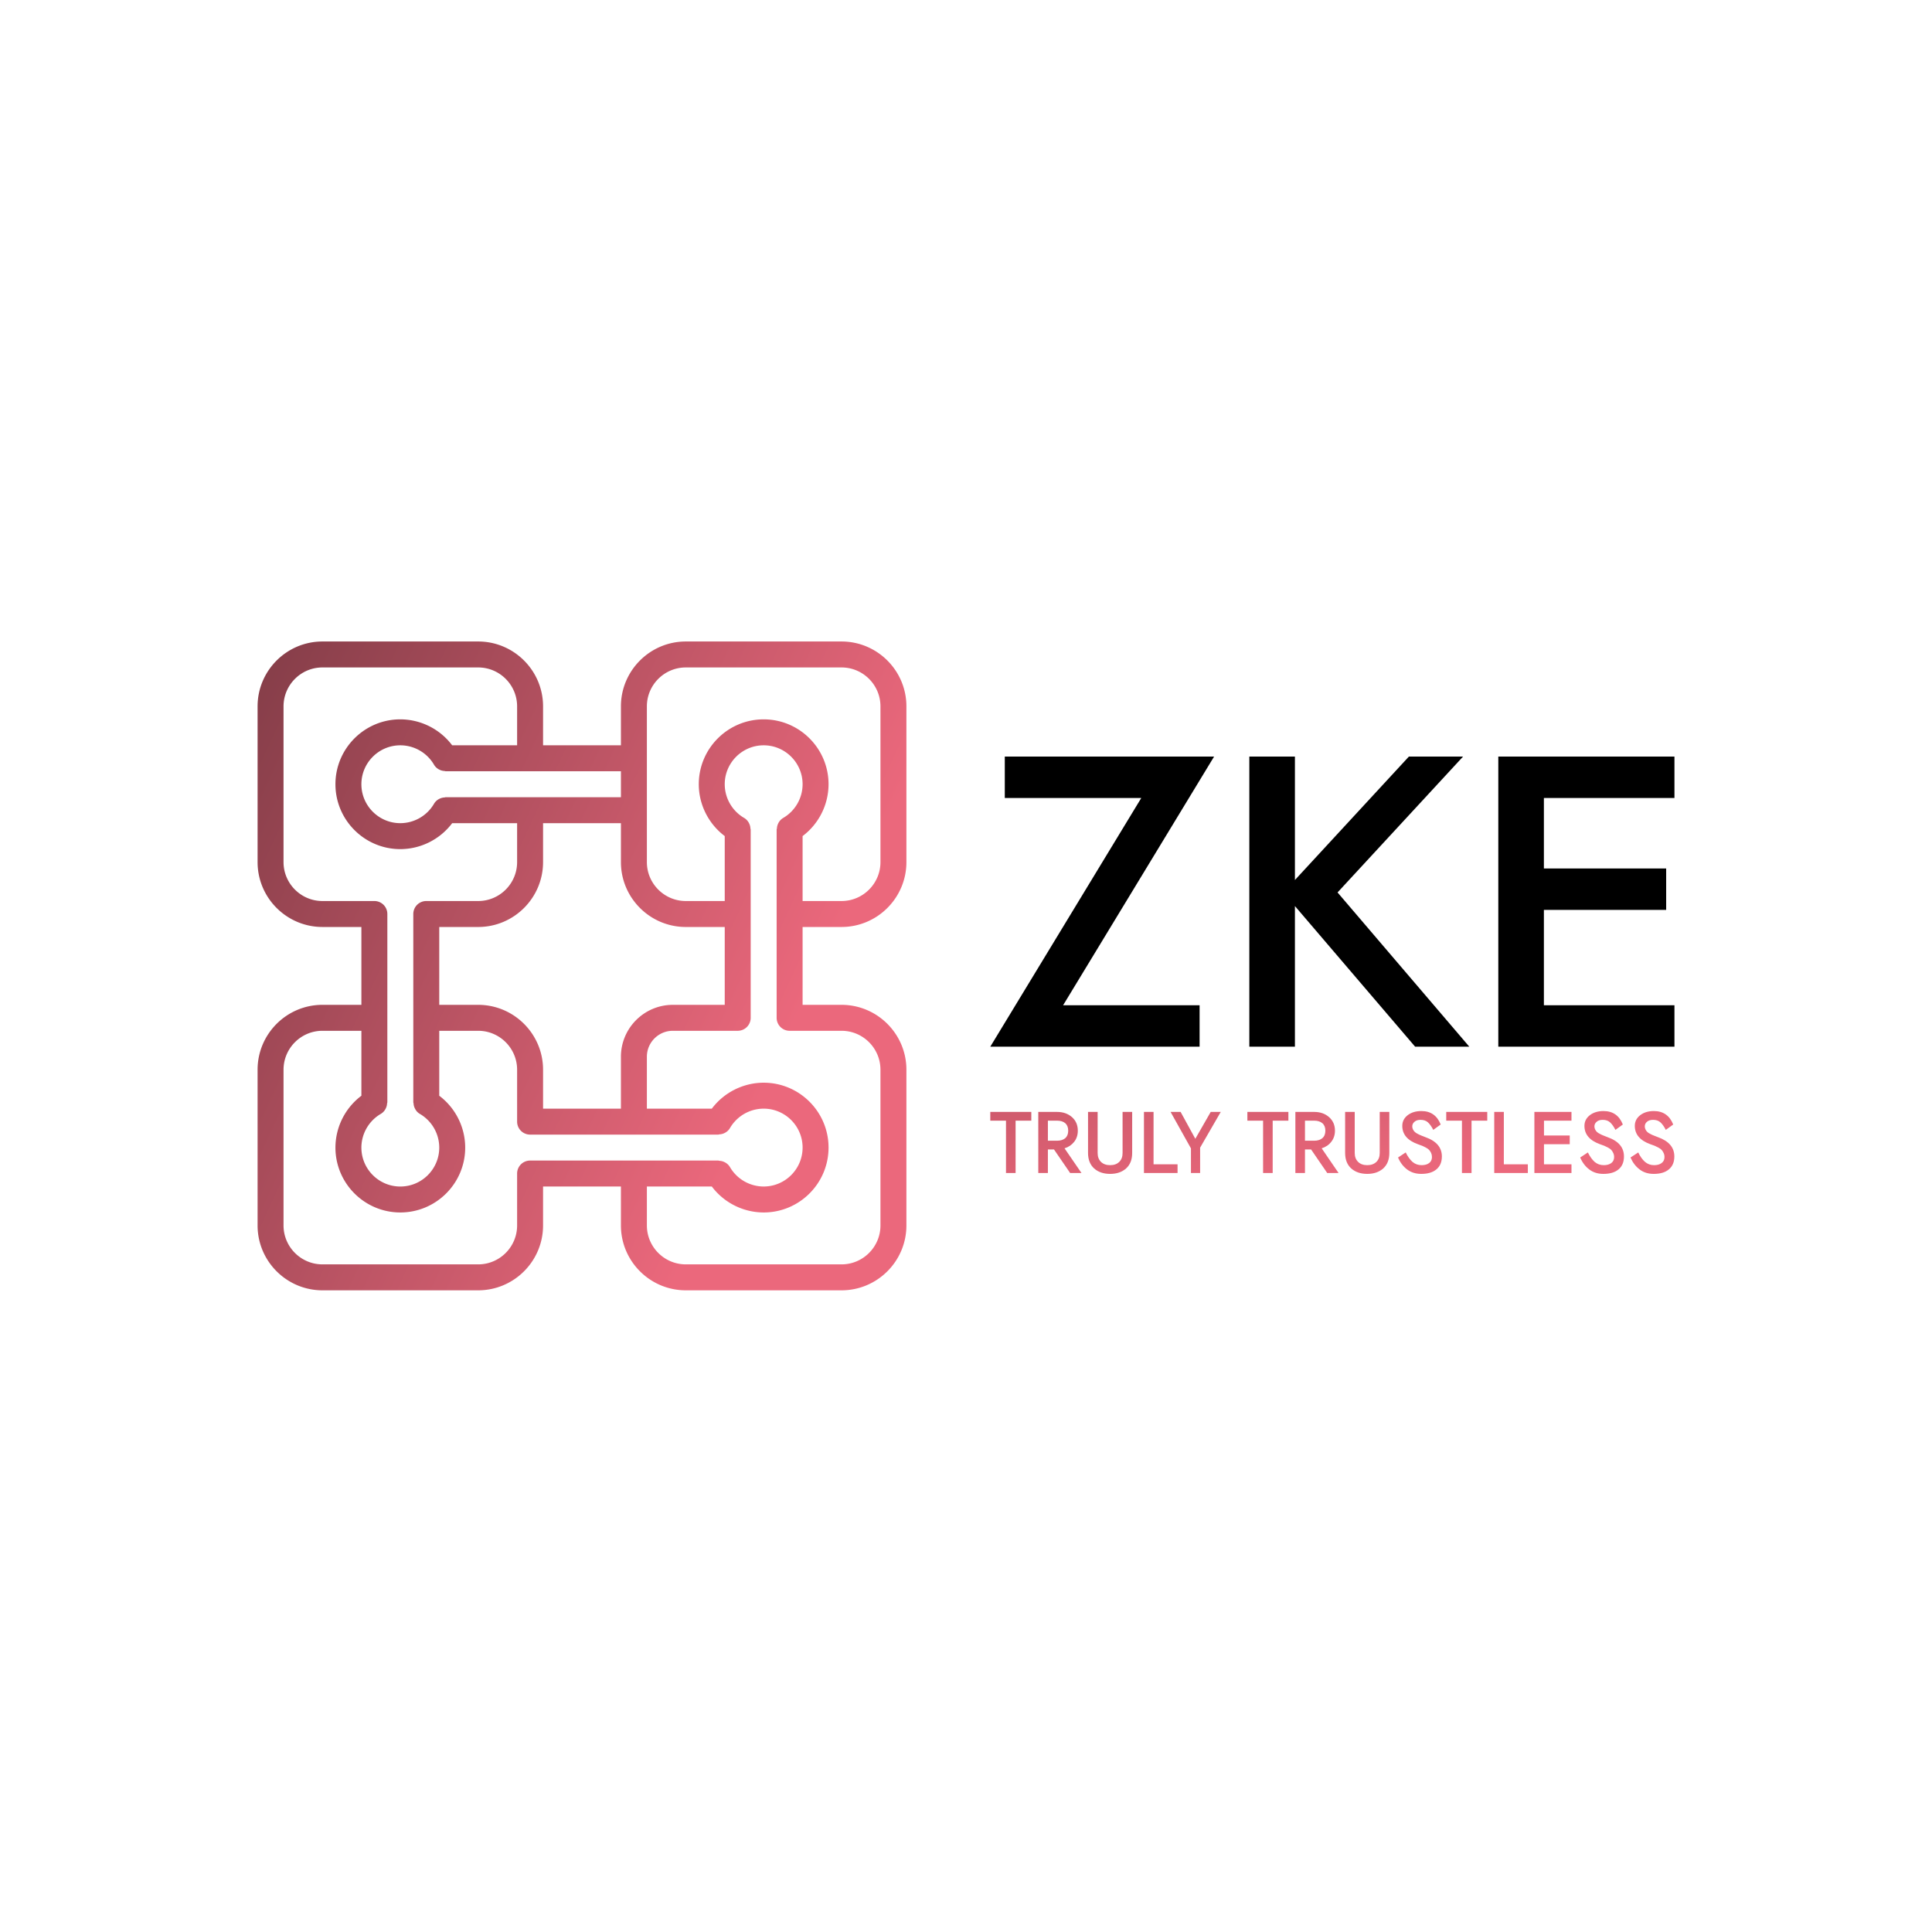
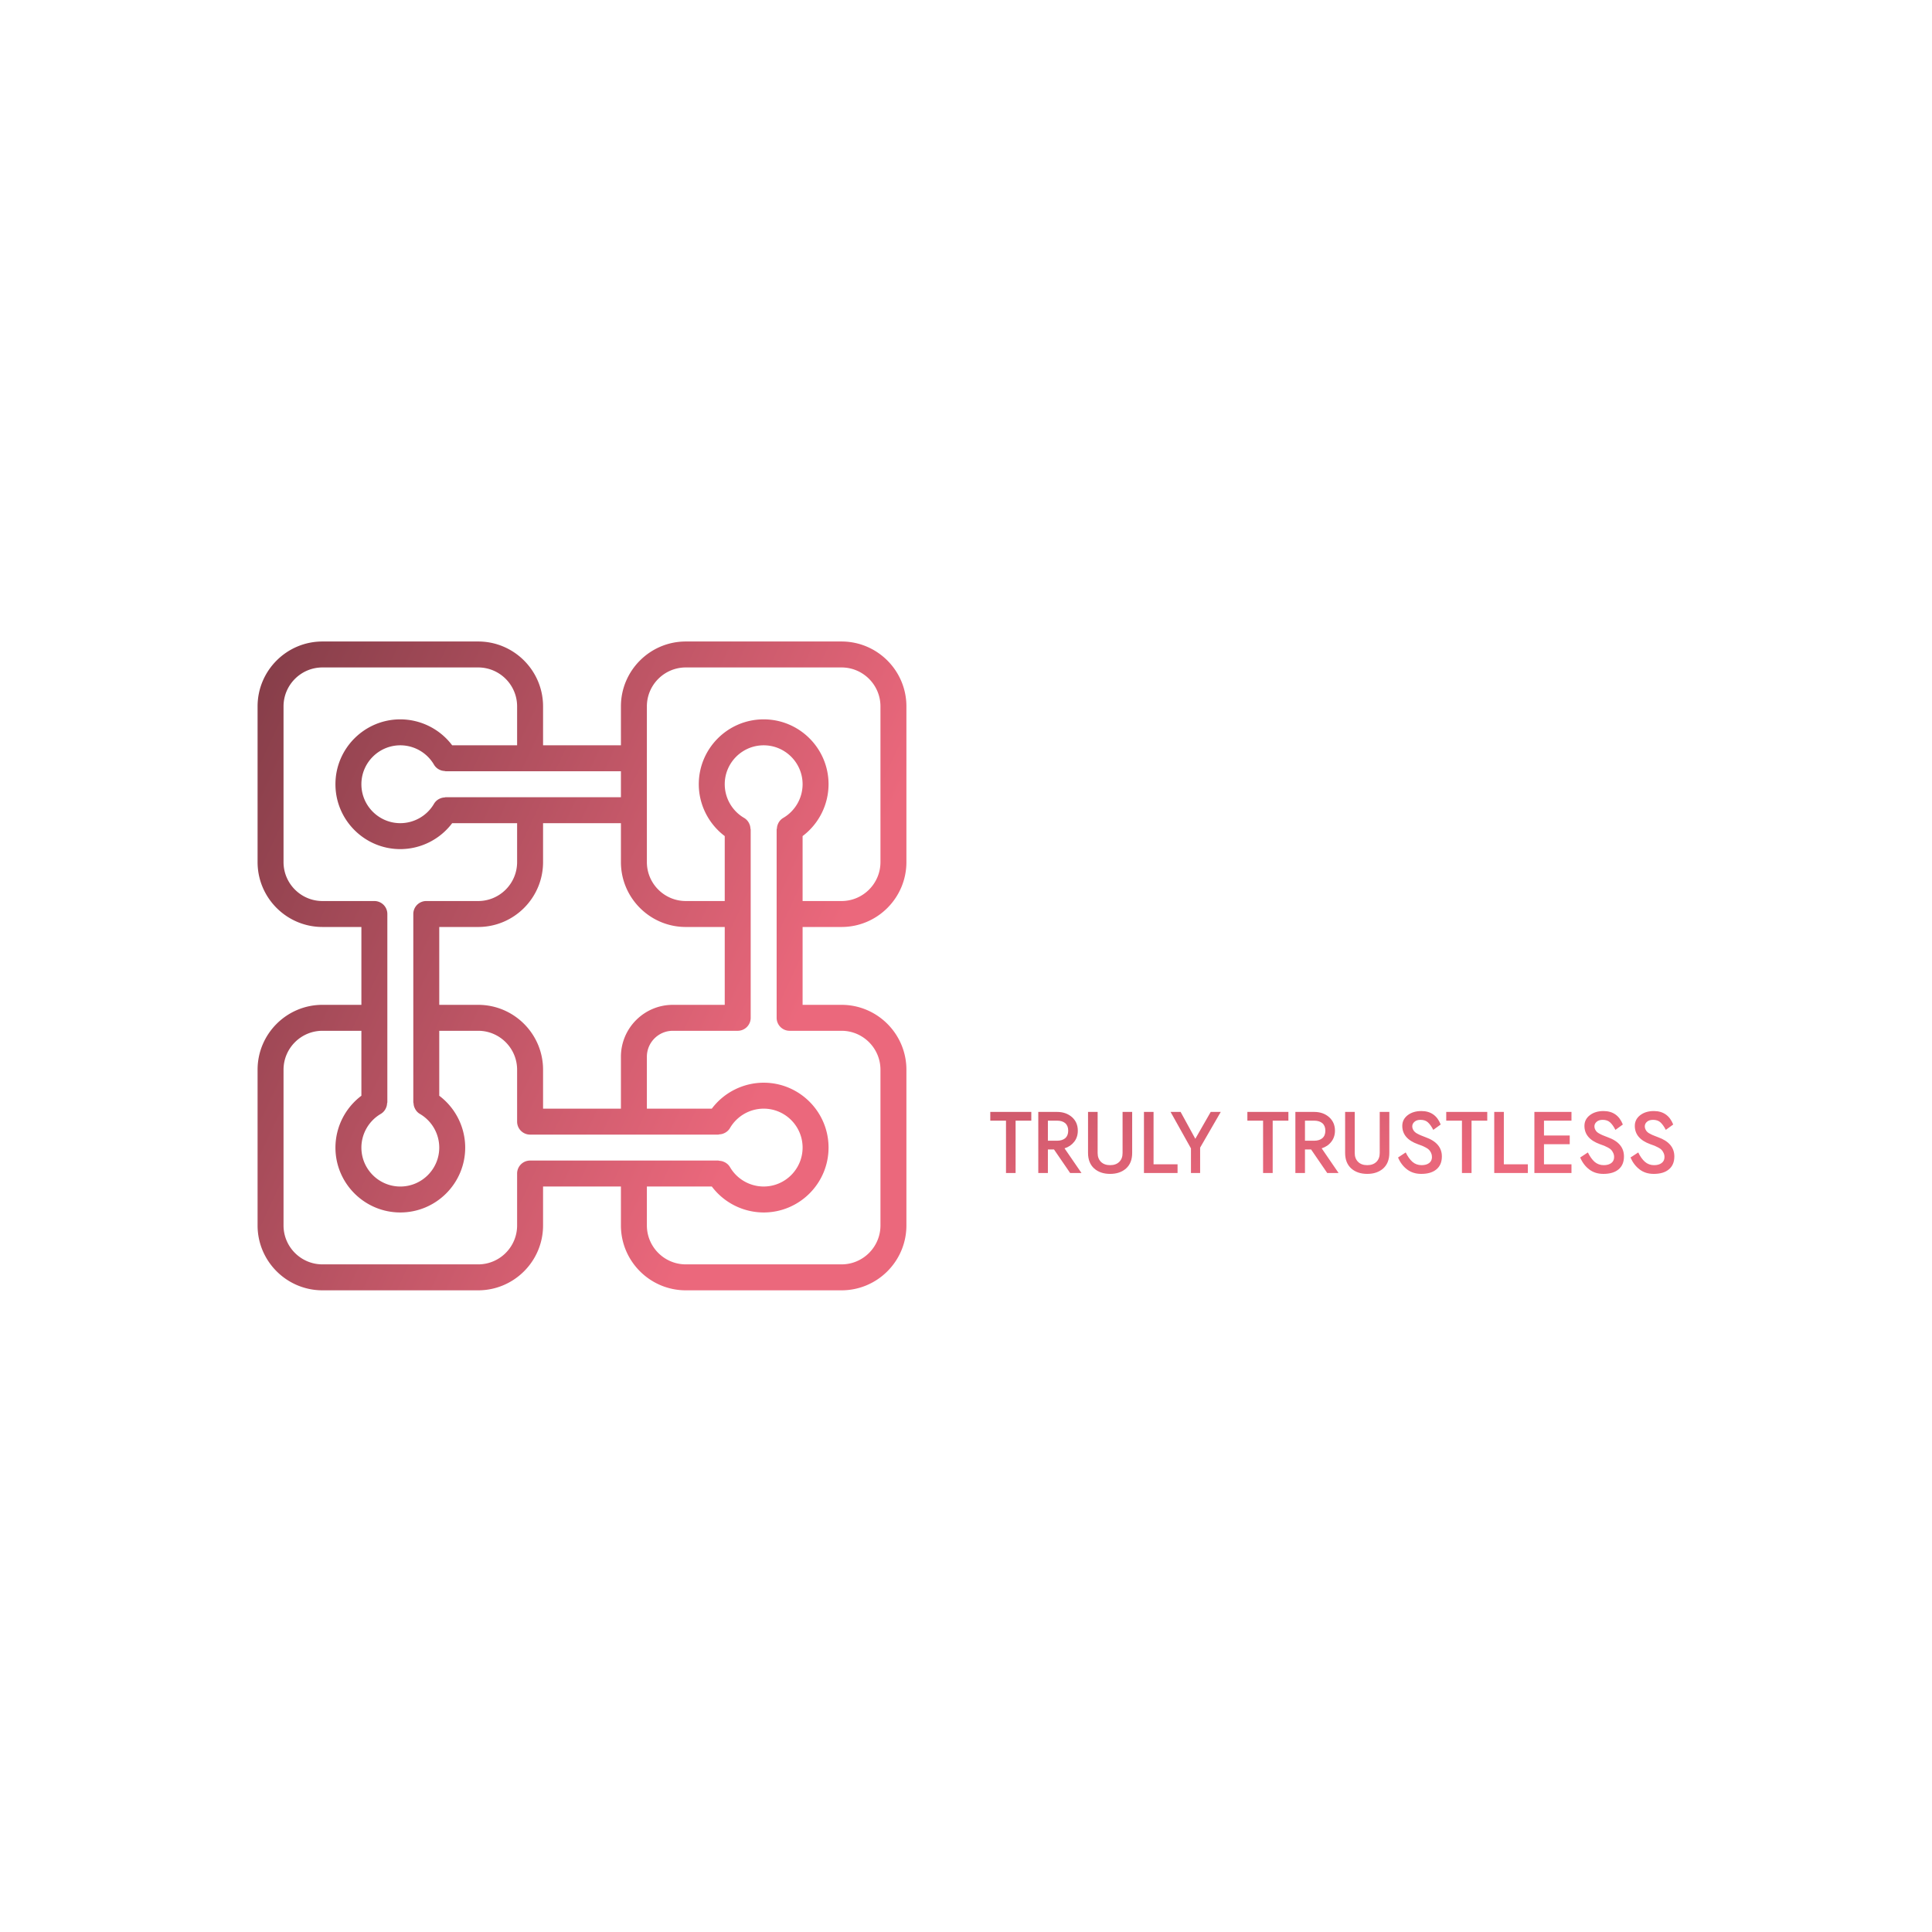
<svg xmlns="http://www.w3.org/2000/svg" data-v-fde0c5aa="" viewBox="0 0 300 300" class="iconLeftSlogan">
  <defs data-v-fde0c5aa="">
    
  </defs>
-   <rect data-v-fde0c5aa="" fill="transparent" x="0" y="0" width="300px" height="300px" class="logo-background-square" />
  <defs data-v-fde0c5aa="">
    
  </defs>
  <g data-v-fde0c5aa="" id="72c0163d-778c-4376-9d6c-845c8154daf2" fill="#000000" transform="matrix(4.597,0,0,4.597,152.806,104.606)">
-     <path d="M0.70 4.20L5.31 4.20L0.21 12.60L7.28 12.60L7.28 11.20L2.67 11.20L7.77 2.80L0.70 2.80ZM8.96 2.80L8.96 12.60L10.50 12.60L10.50 7.85L14.56 12.60L16.39 12.60L11.94 7.39L16.18 2.80L14.35 2.80L10.50 6.97L10.50 2.80ZM18.91 7.98L23.04 7.98L23.04 6.58L18.91 6.58L18.91 4.20L23.32 4.20L23.32 2.80L17.37 2.80L17.37 12.60L23.32 12.60L23.32 11.20L18.91 11.20Z" />
-   </g>
+     </g>
  <defs data-v-fde0c5aa="">
    <linearGradient data-v-fde0c5aa="" gradientTransform="rotate(25)" id="3685b02d-a686-4891-89f7-e0eab7d3a6c5" x1="0%" y1="0%" x2="100%" y2="0%">
      <stop data-v-fde0c5aa="" offset="0%" stop-color="#843D48" stop-opacity="1" />
      <stop data-v-fde0c5aa="" offset="100%" stop-color="#EB687C" stop-opacity="1" />
    </linearGradient>
  </defs>
  <g data-v-fde0c5aa="" id="504d888c-be85-48a0-b778-97721a9a0ac5" stroke="none" fill="url(#3685b02d-a686-4891-89f7-e0eab7d3a6c5)" transform="matrix(2.015,0,0,2.015,25.892,85.506)">
    <path d="M52 7H40c-2.757 0-5 2.243-5 5v3h-6v-3c0-2.757-2.243-5-5-5H12c-2.757 0-5 2.243-5 5v12c0 2.757 2.243 5 5 5h3v6h-3c-2.757 0-5 2.243-5 5v12c0 2.757 2.243 5 5 5h12c2.757 0 5-2.243 5-5v-3h6v3c0 2.757 2.243 5 5 5h12c2.757 0 5-2.243 5-5V40c0-2.757-2.243-5-5-5h-3v-6h3c2.757 0 5-2.243 5-5V12c0-2.757-2.243-5-5-5zM35 39v4h-6v-3c0-2.757-2.243-5-5-5h-3v-6h3c2.757 0 5-2.243 5-5v-3h6v3c0 2.757 2.243 5 5 5h3v6h-4c-2.206 0-4 1.794-4 4zm0-20H21.5c-.036 0-.066.017-.101.02a.962.962 0 0 0-.282.057l-.015.007a.98.98 0 0 0-.502.414A3.012 3.012 0 0 1 18 21c-1.654 0-3-1.346-3-3s1.346-3 3-3a3.01 3.01 0 0 1 2.599 1.501.98.98 0 0 0 .502.414l.017.008c.091.034.184.05.282.057.034.003.064.02.1.02H35v2zM9 24V12c0-1.654 1.346-3 3-3h12c1.654 0 3 1.346 3 3v3h-5.004A5.017 5.017 0 0 0 18 13c-2.757 0-5 2.243-5 5s2.243 5 5 5a5.019 5.019 0 0 0 3.996-2H27v3c0 1.654-1.346 3-3 3h-4a1 1 0 0 0-1 1v14.5c0 .037.017.068.021.103a.975.975 0 0 0 .056.278l.01.021c.08.2.211.382.413.499a3.012 3.012 0 0 1 1.5 2.6c0 1.654-1.346 3-3 3s-3-1.346-3-3c0-1.068.575-2.064 1.5-2.6a.981.981 0 0 0 .413-.499l.01-.021a.975.975 0 0 0 .056-.278c.004-.035.021-.066.021-.103V28a1 1 0 0 0-1-1h-4c-1.654 0-3-1.346-3-3zm18 28c0 1.654-1.346 3-3 3H12c-1.654 0-3-1.346-3-3V40c0-1.654 1.346-3 3-3h3v5.005A5.016 5.016 0 0 0 13 46c0 2.757 2.243 5 5 5s5-2.243 5-5a5.016 5.016 0 0 0-2-3.995V37h3c1.654 0 3 1.346 3 3v4a1 1 0 0 0 1 1h14.5c.035 0 .065-.017.1-.02a.976.976 0 0 0 .283-.057l.015-.007a.98.98 0 0 0 .502-.414A3.012 3.012 0 0 1 46 43c1.654 0 3 1.346 3 3s-1.346 3-3 3a3.01 3.01 0 0 1-2.599-1.501.98.98 0 0 0-.501-.413l-.018-.009a.969.969 0 0 0-.282-.057c-.035-.003-.065-.02-.1-.02H28a1 1 0 0 0-1 1v4zm28-12v12c0 1.654-1.346 3-3 3H40c-1.654 0-3-1.346-3-3v-3h5.004A5.017 5.017 0 0 0 46 51c2.757 0 5-2.243 5-5s-2.243-5-5-5a5.019 5.019 0 0 0-3.996 2H37v-4c0-1.103.897-2 2-2h5a1 1 0 0 0 1-1V21.5c0-.037-.017-.068-.021-.103a.975.975 0 0 0-.056-.278l-.01-.021a.976.976 0 0 0-.412-.498A3.013 3.013 0 0 1 43 18c0-1.654 1.346-3 3-3s3 1.346 3 3a3.015 3.015 0 0 1-1.5 2.6.976.976 0 0 0-.412.498l-.01.021a.975.975 0 0 0-.056.278c-.005.035-.022.066-.022.103V36a1 1 0 0 0 1 1h4c1.654 0 3 1.346 3 3zm0-16c0 1.654-1.346 3-3 3h-3v-5.005A5.016 5.016 0 0 0 51 18c0-2.757-2.243-5-5-5s-5 2.243-5 5c0 1.577.755 3.058 2 3.995V27h-3c-1.654 0-3-1.346-3-3V12c0-1.654 1.346-3 3-3h12c1.654 0 3 1.346 3 3v12z" />
  </g>
  <defs data-v-fde0c5aa="">
    <linearGradient data-v-fde0c5aa="" gradientTransform="rotate(25)" id="7d62d541-ff40-4063-b253-b8f8659392f3" x1="0%" y1="0%" x2="100%" y2="0%">
      <stop data-v-fde0c5aa="" offset="0%" stop-color="#CF5A6C" stop-opacity="1" />
      <stop data-v-fde0c5aa="" offset="100%" stop-color="#EB687C" stop-opacity="1" />
    </linearGradient>
  </defs>
  <g data-v-fde0c5aa="" id="b3e8d8ff-d501-45ef-96ba-de148ff27bec" fill="url(#7d62d541-ff40-4063-b253-b8f8659392f3)" transform="matrix(0.968,0,0,0.968,153.636,169.948)">
    <path d="M0.14 4.20L2.66 4.20L2.66 12.60L4.20 12.60L4.20 4.20L6.72 4.20L6.72 2.80L0.14 2.80ZM7.84 2.80L7.84 12.60L9.38 12.60L9.38 8.82L10.36 8.82L12.95 12.60L14.77 12.60L12.05 8.64C12.70 8.44 13.21 8.09 13.60 7.59C13.99 7.10 14.18 6.50 14.18 5.81C14.18 4.91 13.87 4.19 13.24 3.63C12.61 3.08 11.81 2.80 10.85 2.80ZM9.38 4.20L10.85 4.20C11.41 4.20 11.85 4.34 12.17 4.61C12.48 4.89 12.64 5.29 12.64 5.81C12.64 6.33 12.48 6.73 12.17 7.01C11.85 7.28 11.41 7.42 10.85 7.42L9.38 7.42ZM15.82 2.80L15.82 9.38C15.82 10.45 16.15 11.28 16.80 11.87C17.45 12.45 18.31 12.74 19.36 12.74C20.42 12.74 21.27 12.45 21.92 11.87C22.58 11.28 22.90 10.45 22.90 9.38L22.90 2.80L21.36 2.80L21.36 9.38C21.36 9.99 21.19 10.46 20.83 10.81C20.48 11.16 19.99 11.34 19.36 11.34C18.74 11.34 18.25 11.16 17.89 10.81C17.54 10.46 17.36 9.99 17.36 9.38L17.36 2.80ZM24.79 2.80L24.79 12.60L30.18 12.60L30.18 11.20L26.33 11.20L26.33 2.80ZM35.50 2.80L33.03 7.11L30.67 2.80L29.06 2.80L32.33 8.65L32.33 12.60L33.80 12.60L33.80 8.53L37.11 2.80ZM41.38 4.20L43.90 4.20L43.90 12.60L45.44 12.60L45.44 4.20L47.96 4.20L47.96 2.80L41.38 2.80ZM49.08 2.80L49.08 12.60L50.62 12.60L50.62 8.82L51.60 8.82L54.19 12.60L56.01 12.60L53.30 8.64C53.94 8.44 54.46 8.09 54.84 7.59C55.23 7.10 55.43 6.50 55.43 5.81C55.43 4.91 55.11 4.19 54.48 3.63C53.85 3.08 53.06 2.80 52.09 2.80ZM50.62 4.20L52.09 4.20C52.65 4.20 53.09 4.34 53.41 4.61C53.73 4.89 53.89 5.29 53.89 5.81C53.89 6.33 53.73 6.73 53.41 7.01C53.09 7.28 52.65 7.42 52.09 7.42L50.62 7.42ZM57.06 2.80L57.06 9.38C57.06 10.45 57.39 11.28 58.04 11.87C58.70 12.45 59.55 12.74 60.61 12.74C61.66 12.74 62.51 12.45 63.17 11.87C63.82 11.28 64.15 10.45 64.15 9.38L64.15 2.80L62.61 2.80L62.61 9.38C62.61 9.99 62.43 10.46 62.08 10.81C61.72 11.16 61.23 11.34 60.61 11.34C59.98 11.34 59.49 11.16 59.14 10.81C58.78 10.46 58.60 9.99 58.60 9.38L58.60 2.80ZM66.78 9.30L65.55 10.11C65.88 10.90 66.36 11.54 66.99 12.02C67.62 12.50 68.38 12.74 69.27 12.74C70.32 12.74 71.13 12.50 71.71 12.01C72.29 11.53 72.58 10.84 72.58 9.94C72.58 8.50 71.70 7.47 69.94 6.85C69.66 6.74 69.44 6.66 69.28 6.59C69.12 6.53 68.93 6.44 68.72 6.33C68.51 6.23 68.35 6.12 68.24 6.01C68.12 5.91 68.03 5.77 67.95 5.62C67.87 5.47 67.83 5.30 67.83 5.12C67.83 4.83 67.95 4.58 68.19 4.38C68.42 4.17 68.75 4.07 69.16 4.07C69.66 4.07 70.07 4.21 70.36 4.49C70.66 4.77 70.94 5.17 71.20 5.68L72.39 4.82C71.82 3.38 70.79 2.66 69.29 2.66C68.41 2.66 67.68 2.88 67.10 3.32C66.52 3.77 66.23 4.34 66.23 5.04C66.23 6.40 67.06 7.38 68.73 7.98C69.04 8.09 69.27 8.18 69.41 8.23C69.55 8.29 69.75 8.38 69.99 8.51C70.24 8.64 70.42 8.77 70.53 8.89C70.64 9.01 70.75 9.17 70.85 9.37C70.94 9.57 70.99 9.80 70.99 10.04C70.99 10.45 70.84 10.77 70.54 11.00C70.24 11.23 69.83 11.34 69.33 11.34C68.76 11.34 68.27 11.16 67.86 10.81C67.46 10.45 67.10 9.95 66.78 9.30ZM73.28 4.20L75.80 4.20L75.80 12.60L77.34 12.60L77.34 4.20L79.86 4.20L79.86 2.80L73.28 2.80ZM80.98 2.80L80.98 12.60L86.37 12.60L86.37 11.20L82.52 11.20L82.52 2.80ZM88.96 7.98L93.09 7.98L93.09 6.58L88.96 6.58L88.96 4.20L93.37 4.20L93.37 2.80L87.42 2.80L87.42 12.60L93.37 12.60L93.37 11.20L88.96 11.20ZM96.00 9.30L94.77 10.11C95.10 10.90 95.58 11.54 96.21 12.02C96.83 12.50 97.59 12.74 98.49 12.74C99.54 12.74 100.35 12.50 100.93 12.01C101.50 11.53 101.79 10.84 101.79 9.94C101.79 8.50 100.92 7.47 99.16 6.85C98.88 6.74 98.66 6.66 98.50 6.59C98.33 6.53 98.15 6.44 97.94 6.33C97.73 6.23 97.57 6.12 97.45 6.01C97.34 5.91 97.25 5.77 97.17 5.62C97.09 5.47 97.05 5.30 97.05 5.12C97.05 4.83 97.17 4.58 97.41 4.38C97.64 4.17 97.97 4.07 98.38 4.07C98.88 4.07 99.28 4.21 99.58 4.49C99.88 4.77 100.16 5.17 100.42 5.68L101.61 4.82C101.04 3.38 100.01 2.66 98.50 2.66C97.63 2.66 96.90 2.88 96.32 3.32C95.74 3.77 95.45 4.34 95.45 5.04C95.45 6.40 96.28 7.38 97.94 7.98C98.26 8.09 98.49 8.18 98.63 8.23C98.77 8.29 98.96 8.38 99.21 8.51C99.46 8.64 99.64 8.77 99.75 8.89C99.86 9.01 99.97 9.17 100.06 9.37C100.16 9.57 100.21 9.80 100.21 10.04C100.21 10.45 100.06 10.77 99.76 11.00C99.45 11.23 99.05 11.34 98.55 11.34C97.98 11.34 97.49 11.16 97.08 10.81C96.68 10.45 96.32 9.95 96.00 9.30ZM104.08 9.30L102.84 10.11C103.18 10.90 103.66 11.54 104.29 12.02C104.91 12.50 105.67 12.74 106.57 12.74C107.61 12.74 108.43 12.50 109.00 12.01C109.58 11.53 109.87 10.84 109.87 9.94C109.87 8.50 108.99 7.47 107.24 6.85C106.96 6.74 106.74 6.66 106.58 6.59C106.41 6.53 106.22 6.44 106.02 6.33C105.80 6.23 105.64 6.12 105.53 6.01C105.42 5.91 105.32 5.77 105.25 5.62C105.17 5.47 105.13 5.30 105.13 5.12C105.13 4.83 105.25 4.58 105.48 4.38C105.72 4.17 106.05 4.07 106.46 4.07C106.96 4.07 107.36 4.21 107.66 4.49C107.96 4.77 108.24 5.17 108.50 5.68L109.69 4.82C109.12 3.38 108.08 2.66 106.58 2.66C105.70 2.66 104.98 2.88 104.40 3.32C103.82 3.77 103.53 4.34 103.53 5.04C103.53 6.40 104.36 7.38 106.02 7.98C106.34 8.09 106.57 8.18 106.71 8.23C106.85 8.29 107.04 8.38 107.29 8.51C107.54 8.64 107.72 8.77 107.83 8.89C107.94 9.01 108.05 9.17 108.14 9.37C108.24 9.57 108.29 9.80 108.29 10.04C108.29 10.45 108.14 10.77 107.83 11.00C107.53 11.23 107.13 11.34 106.62 11.34C106.05 11.34 105.57 11.16 105.16 10.81C104.75 10.45 104.39 9.95 104.08 9.30Z" />
  </g>
</svg>